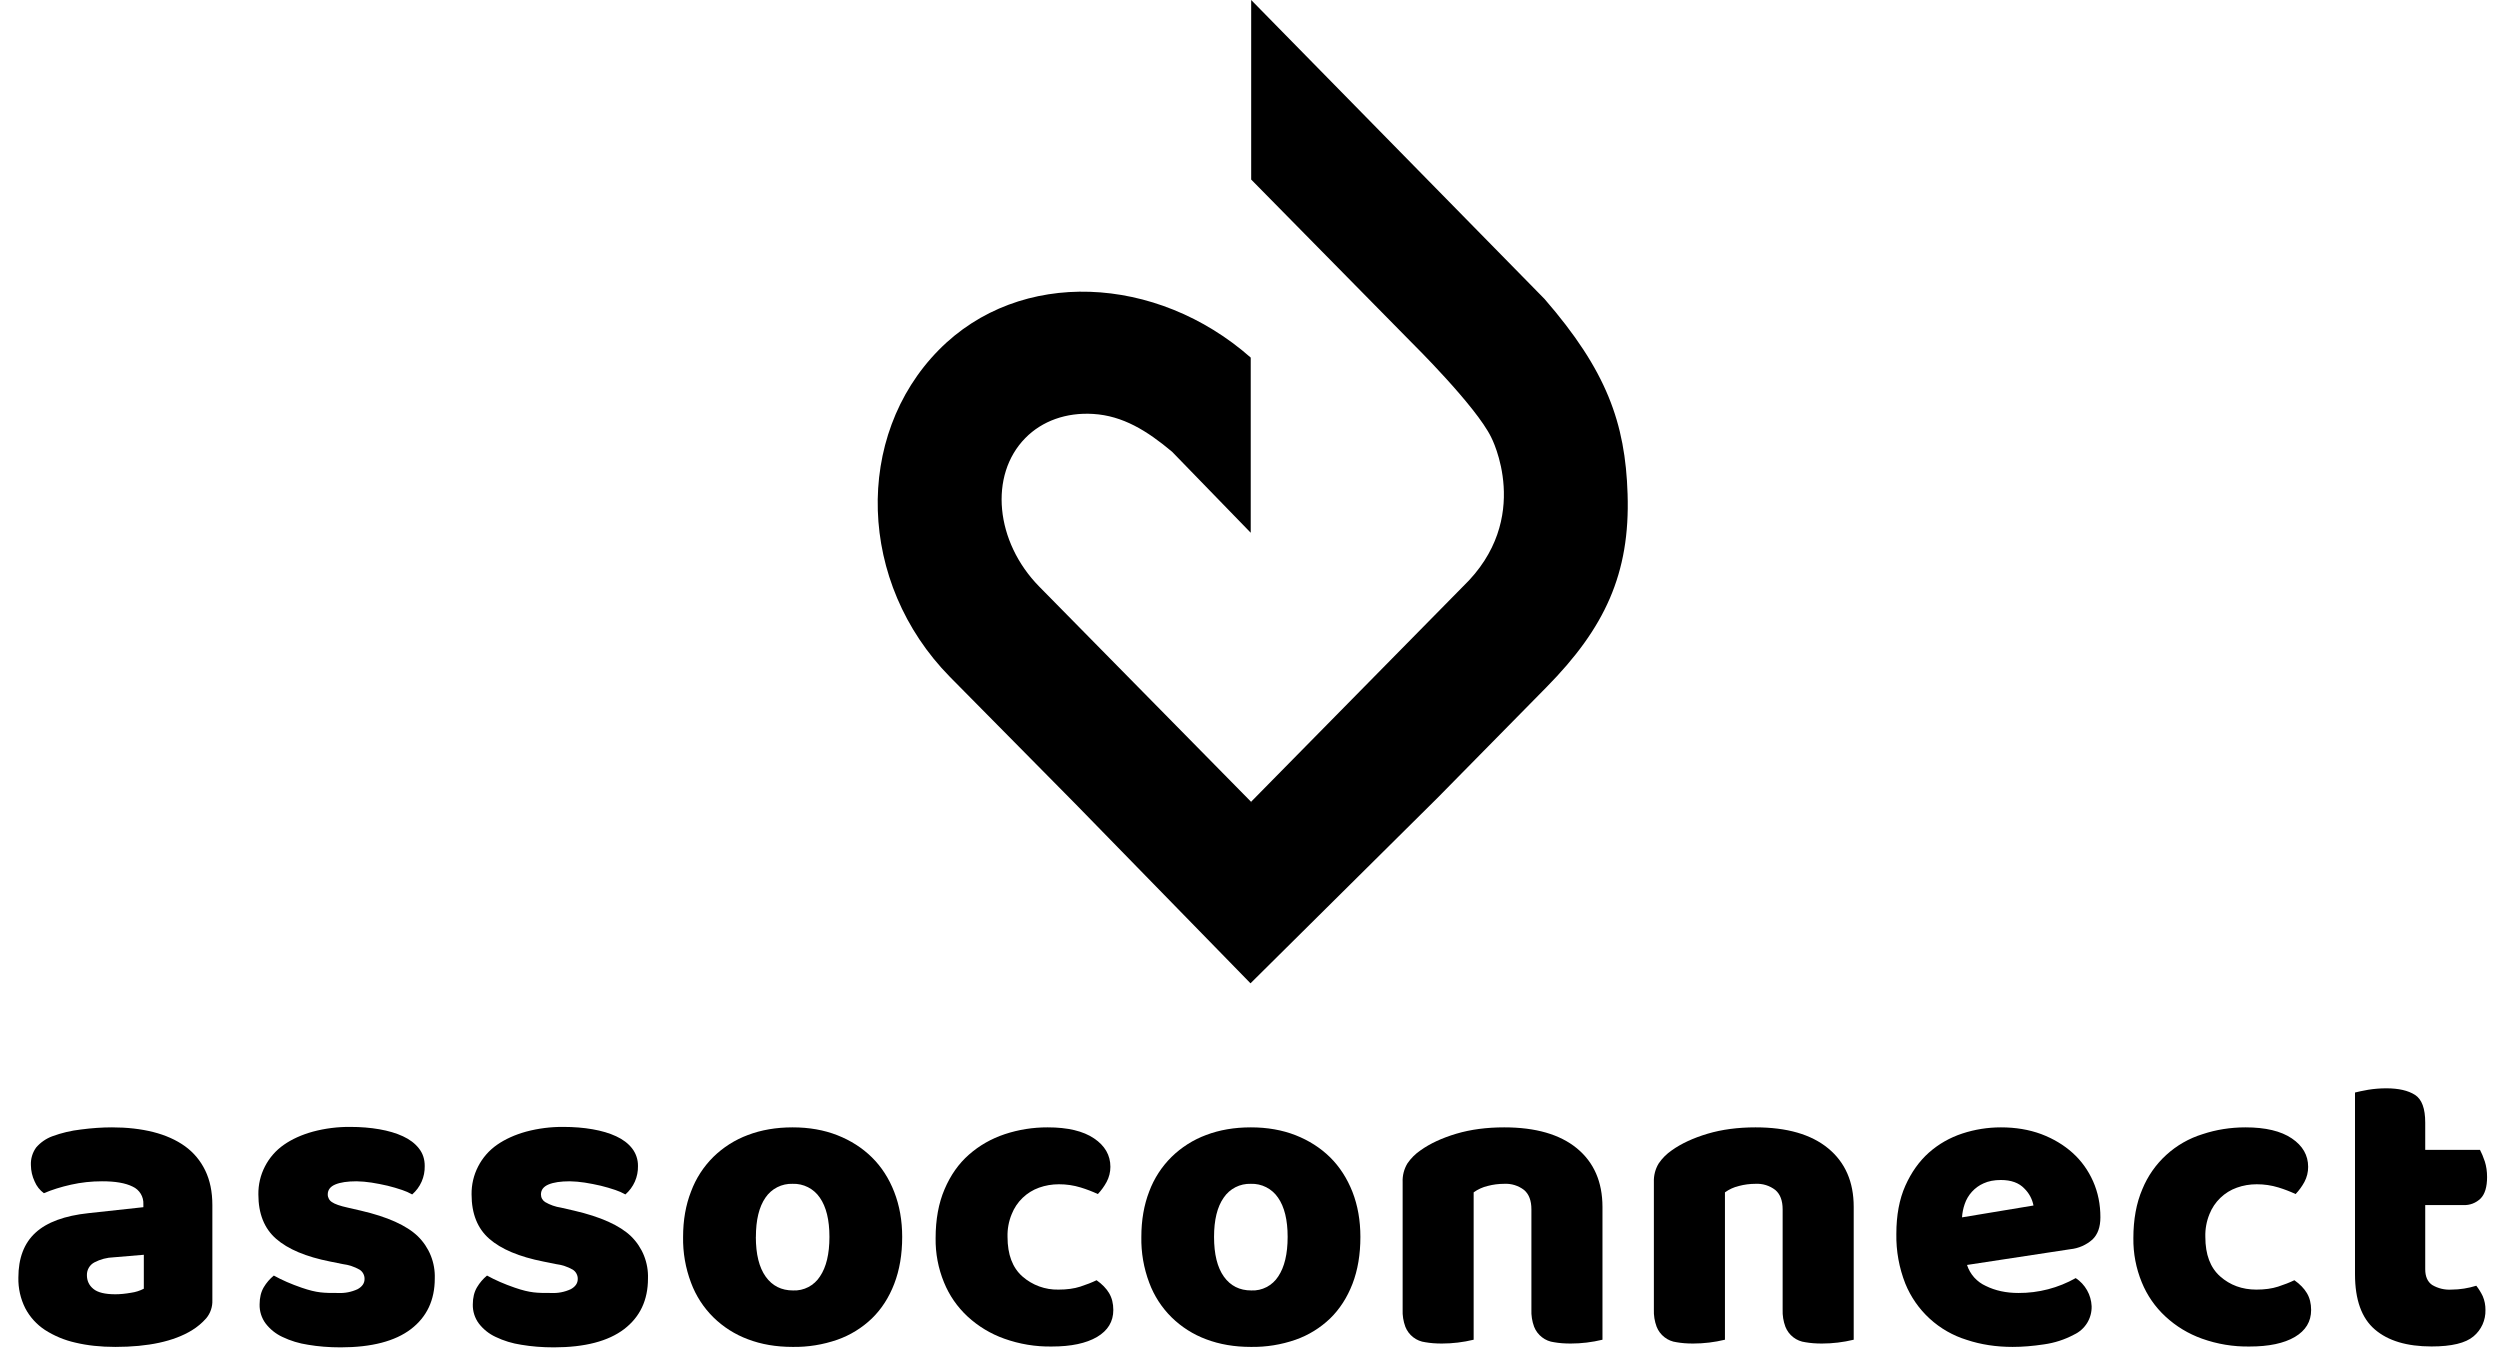
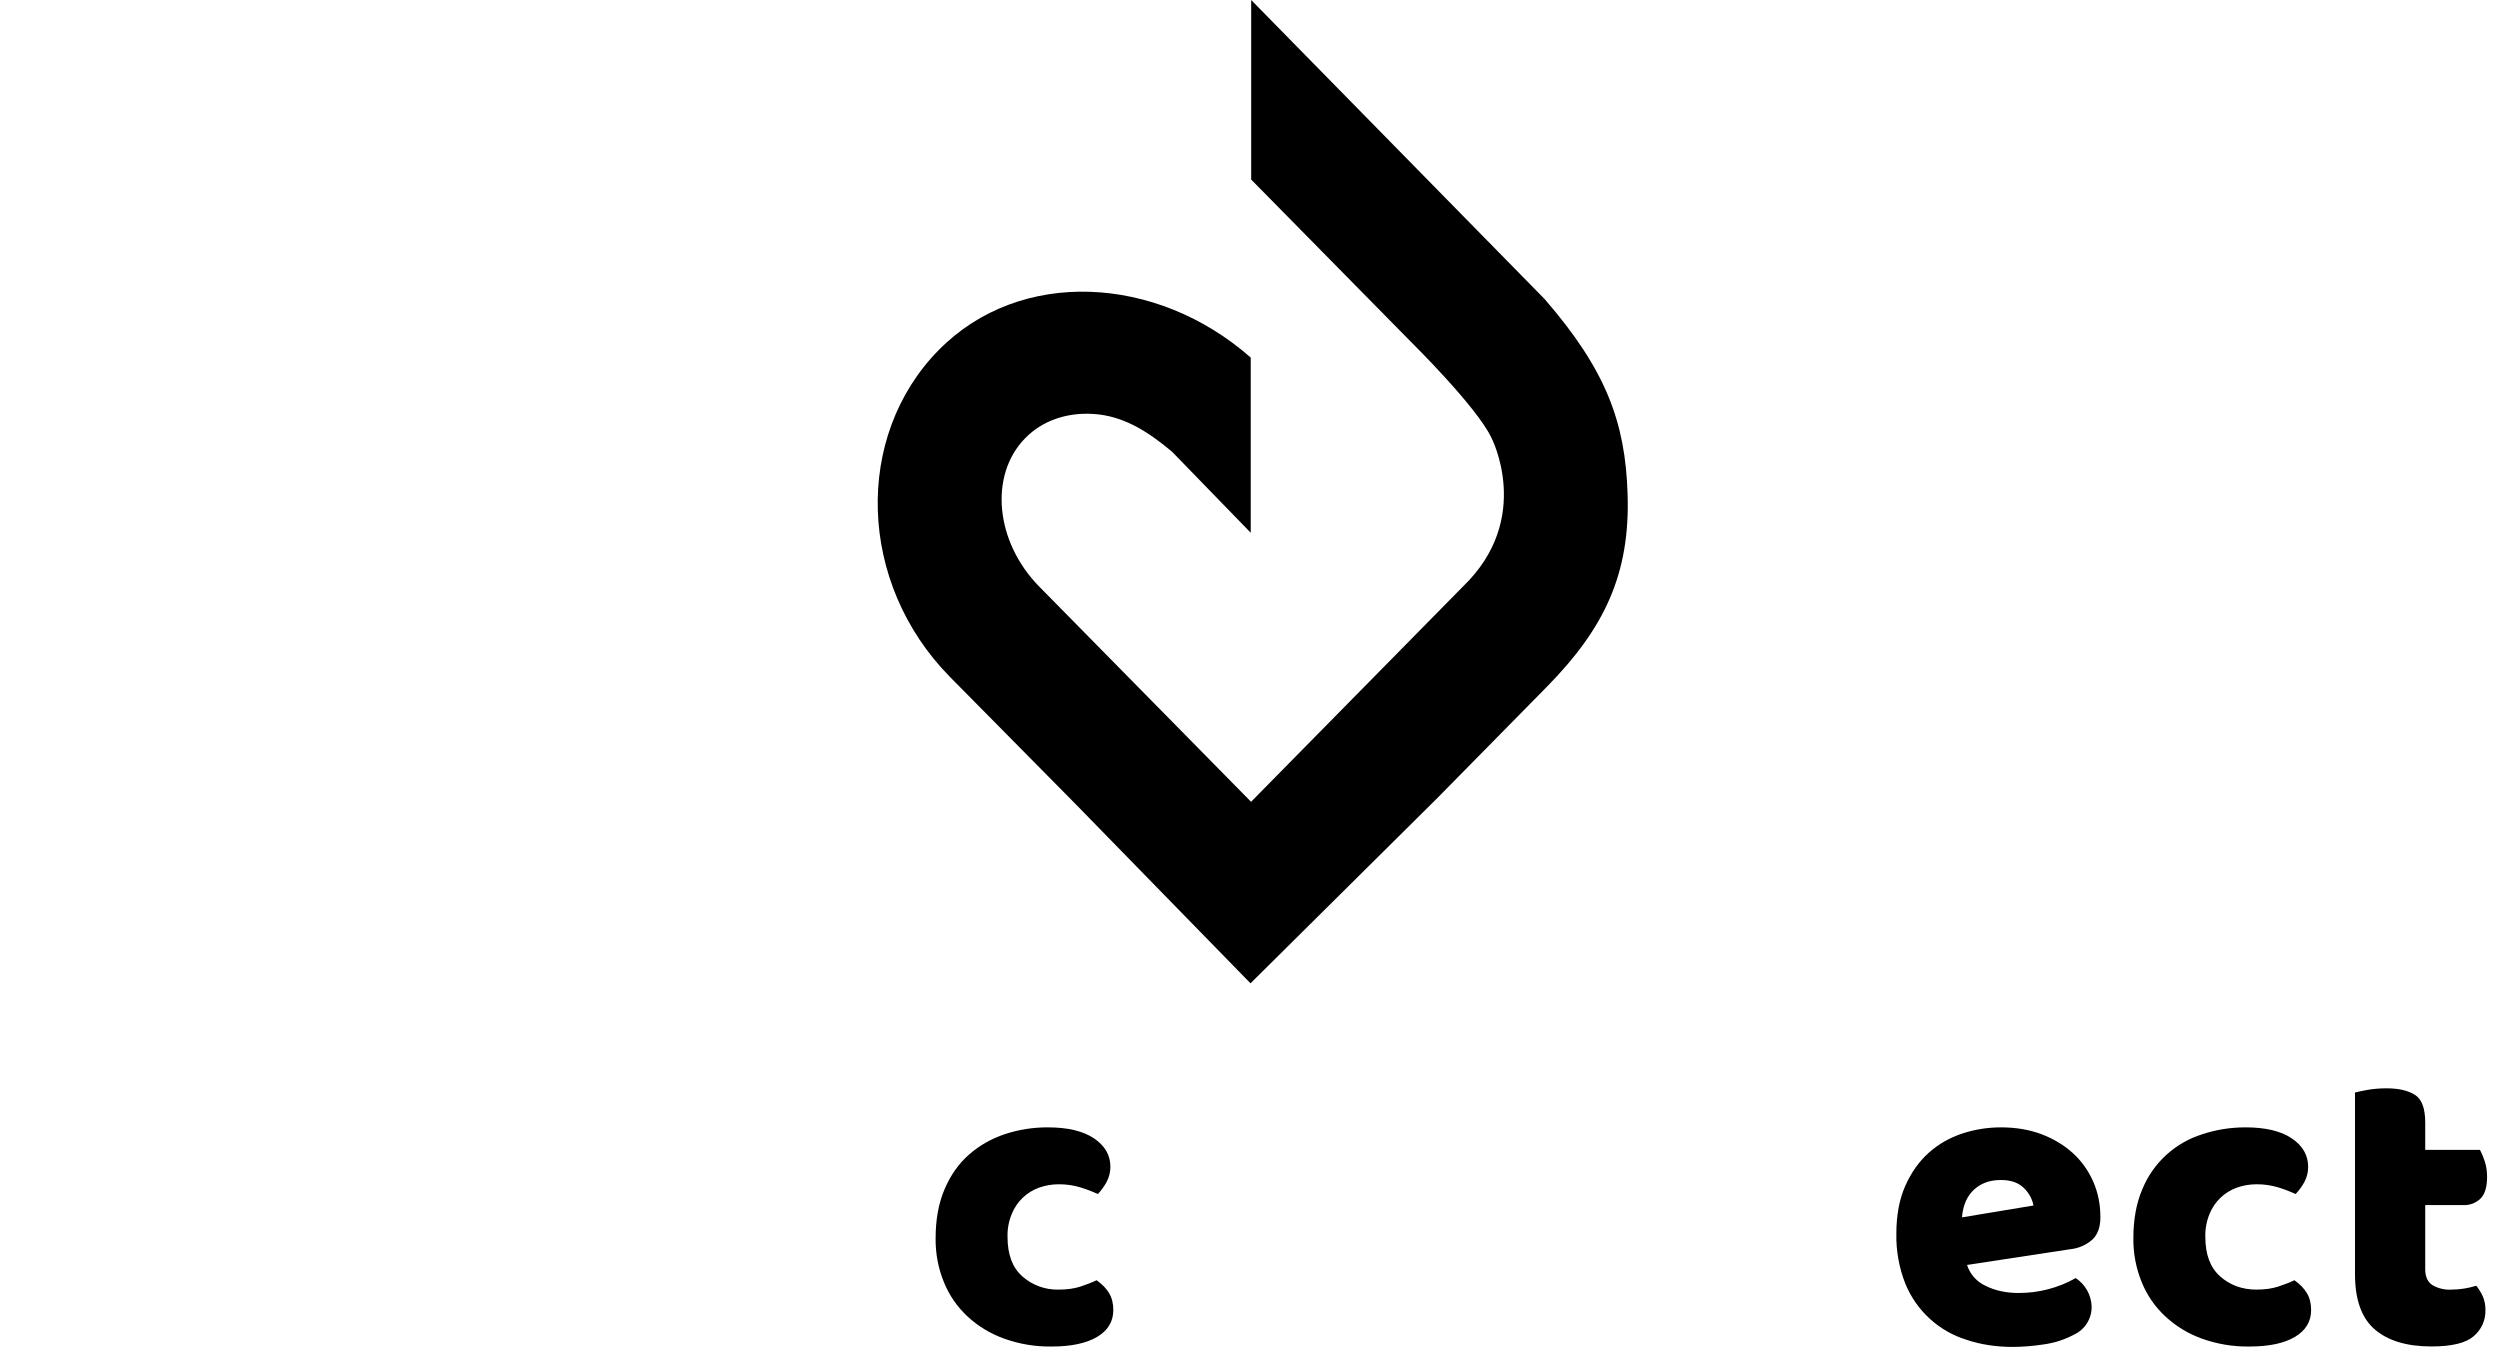
<svg xmlns="http://www.w3.org/2000/svg" width="89" height="48" viewBox="0 0 89 48" fill="none">
  <g clip-path="url(#clip0_2383_6868)">
-     <path d="M4.106 46.076C4.275 46.076 4.462 46.058 4.666 46.022C4.824 46 4.978 45.952 5.12 45.878V44.67L4.048 44.76C3.808 44.768 3.574 44.829 3.362 44.94C3.279 44.983 3.21 45.049 3.163 45.129C3.116 45.209 3.092 45.301 3.094 45.394C3.094 45.597 3.171 45.761 3.326 45.886C3.479 46.013 3.739 46.076 4.106 46.076ZM3.986 40.134C4.523 40.134 5.012 40.189 5.454 40.3C5.895 40.412 6.272 40.581 6.586 40.806C6.898 41.033 7.138 41.32 7.306 41.668C7.475 42.016 7.56 42.427 7.56 42.9V46.288C7.569 46.521 7.492 46.749 7.344 46.928C7.195 47.097 7.022 47.243 6.83 47.36C6.186 47.753 5.278 47.95 4.106 47.95C3.58 47.95 3.107 47.899 2.686 47.798C2.3 47.712 1.933 47.559 1.6 47.346C1.305 47.152 1.064 46.887 0.9 46.574C0.73 46.237 0.646 45.863 0.654 45.486C0.654 44.79 0.857 44.256 1.264 43.884C1.669 43.511 2.299 43.279 3.154 43.188L5.104 42.976V42.87C5.111 42.74 5.078 42.61 5.01 42.498C4.942 42.387 4.843 42.298 4.724 42.244C4.47 42.116 4.106 42.053 3.63 42.054C3.254 42.054 2.887 42.094 2.53 42.174C2.172 42.254 1.85 42.355 1.562 42.478C1.417 42.371 1.304 42.228 1.234 42.062C1.148 41.88 1.102 41.681 1.1 41.48C1.089 41.256 1.155 41.035 1.286 40.852C1.44 40.672 1.638 40.535 1.86 40.452C2.189 40.331 2.531 40.25 2.88 40.21C3.27 40.159 3.64 40.134 3.988 40.134" fill="black" />
-     <path fill-rule="evenodd" clip-rule="evenodd" d="M15.478 45.516C15.478 46.283 15.195 46.883 14.63 47.316C14.063 47.748 13.23 47.965 12.13 47.966C11.712 47.966 11.326 47.935 10.97 47.874C10.651 47.827 10.342 47.733 10.052 47.594C9.818 47.485 9.615 47.322 9.458 47.118C9.312 46.922 9.236 46.682 9.242 46.438C9.242 46.198 9.291 45.994 9.39 45.826C9.484 45.668 9.605 45.527 9.748 45.41C10.036 45.57 10.366 45.714 10.738 45.842C11.296 46.034 11.538 46.03 12.026 46.03C12.269 46.043 12.511 45.997 12.732 45.894C12.896 45.803 12.978 45.683 12.978 45.532C12.98 45.465 12.964 45.4 12.932 45.341C12.901 45.282 12.854 45.233 12.798 45.198C12.614 45.094 12.413 45.028 12.204 45.002L11.758 44.912C10.894 44.741 10.251 44.471 9.83 44.102C9.408 43.734 9.198 43.207 9.198 42.522C9.193 42.175 9.273 41.833 9.432 41.525C9.59 41.217 9.821 40.952 10.106 40.754C10.392 40.554 10.737 40.398 11.14 40.286C11.574 40.17 12.022 40.114 12.472 40.118C12.838 40.118 13.183 40.146 13.506 40.202C13.827 40.258 14.107 40.341 14.346 40.452C14.586 40.563 14.774 40.706 14.912 40.882C15.052 41.058 15.121 41.267 15.12 41.51C15.124 41.701 15.087 41.891 15.01 42.066C14.933 42.241 14.818 42.397 14.674 42.522C14.56 42.458 14.441 42.405 14.318 42.364C14.147 42.306 13.973 42.255 13.798 42.212C13.608 42.168 13.416 42.13 13.224 42.1C13.048 42.073 12.871 42.058 12.694 42.054C12.367 42.054 12.114 42.092 11.934 42.168C11.756 42.244 11.668 42.362 11.668 42.522C11.667 42.576 11.681 42.63 11.707 42.677C11.732 42.725 11.77 42.765 11.816 42.794C11.916 42.865 12.104 42.931 12.382 42.992L12.842 43.098C13.795 43.319 14.473 43.624 14.876 44.012C15.075 44.207 15.232 44.441 15.336 44.7C15.44 44.959 15.488 45.237 15.478 45.516ZM23.068 45.516C23.068 46.283 22.785 46.883 22.22 47.316C21.653 47.748 20.82 47.965 19.72 47.966C19.302 47.966 18.916 47.935 18.56 47.874C18.242 47.827 17.933 47.733 17.644 47.594C17.41 47.486 17.205 47.322 17.048 47.118C16.902 46.922 16.826 46.682 16.832 46.438C16.832 46.198 16.882 45.994 16.982 45.826C17.076 45.668 17.196 45.527 17.338 45.41C17.626 45.57 17.956 45.714 18.328 45.842C18.886 46.034 19.128 46.03 19.616 46.03C19.859 46.043 20.101 45.997 20.322 45.894C20.486 45.803 20.568 45.683 20.568 45.532C20.57 45.465 20.554 45.4 20.522 45.341C20.491 45.282 20.444 45.233 20.388 45.198C20.204 45.094 20.003 45.028 19.794 45.002L19.348 44.912C18.484 44.741 17.841 44.471 17.42 44.102C16.998 43.734 16.788 43.207 16.788 42.522C16.783 42.175 16.863 41.833 17.022 41.525C17.18 41.217 17.411 40.952 17.696 40.754C17.984 40.554 18.328 40.398 18.73 40.286C19.164 40.17 19.612 40.114 20.062 40.118C20.428 40.118 20.773 40.146 21.096 40.202C21.418 40.258 21.698 40.341 21.936 40.452C22.176 40.563 22.364 40.706 22.502 40.882C22.641 41.061 22.715 41.283 22.712 41.51C22.716 41.701 22.678 41.891 22.601 42.066C22.523 42.241 22.408 42.397 22.264 42.522C22.151 42.458 22.031 42.405 21.908 42.364C21.737 42.306 21.563 42.255 21.388 42.212C21.198 42.168 21.006 42.13 20.814 42.1C20.639 42.073 20.462 42.058 20.286 42.054C19.959 42.054 19.706 42.092 19.526 42.168C19.347 42.244 19.258 42.362 19.258 42.522C19.258 42.576 19.271 42.63 19.297 42.677C19.324 42.725 19.362 42.765 19.408 42.794C19.582 42.895 19.773 42.962 19.972 42.992L20.434 43.098C21.386 43.319 22.063 43.624 22.466 44.012C22.665 44.207 22.822 44.441 22.926 44.7C23.029 44.959 23.078 45.237 23.068 45.516Z" fill="black" />
-     <path d="M26.908 44.034C26.908 44.649 27.024 45.12 27.258 45.448C27.492 45.776 27.817 45.94 28.232 45.94C28.422 45.949 28.61 45.907 28.779 45.819C28.947 45.731 29.09 45.6 29.192 45.44C29.416 45.108 29.528 44.639 29.528 44.034C29.528 43.429 29.414 42.963 29.186 42.636C29.079 42.479 28.935 42.351 28.765 42.265C28.596 42.179 28.407 42.137 28.218 42.144C28.028 42.137 27.839 42.179 27.67 42.265C27.501 42.351 27.356 42.479 27.25 42.636C27.023 42.964 26.91 43.431 26.91 44.036M32.118 44.036C32.118 44.66 32.023 45.217 31.834 45.706C31.646 46.195 31.38 46.606 31.038 46.938C30.687 47.275 30.268 47.533 29.81 47.694C29.298 47.872 28.759 47.959 28.218 47.95C27.631 47.95 27.1 47.859 26.626 47.678C26.166 47.507 25.748 47.241 25.398 46.898C25.046 46.551 24.774 46.131 24.602 45.668C24.404 45.146 24.308 44.592 24.318 44.034C24.318 43.439 24.412 42.9 24.602 42.416C24.774 41.952 25.046 41.532 25.398 41.184C25.748 40.842 26.166 40.577 26.626 40.406C27.102 40.225 27.632 40.134 28.218 40.134C28.803 40.134 29.334 40.227 29.81 40.414C30.286 40.601 30.695 40.863 31.038 41.2C31.38 41.537 31.646 41.948 31.834 42.432C32.023 42.916 32.118 43.452 32.118 44.036Z" fill="black" />
    <path fill-rule="evenodd" clip-rule="evenodd" d="M37.698 42.16C37.451 42.16 37.216 42.2 36.992 42.28C36.772 42.358 36.571 42.483 36.403 42.645C36.235 42.807 36.104 43.003 36.018 43.22C35.911 43.478 35.86 43.755 35.868 44.034C35.868 44.661 36.044 45.129 36.396 45.44C36.751 45.753 37.211 45.921 37.684 45.91C37.981 45.91 38.239 45.875 38.458 45.804C38.676 45.733 38.87 45.657 39.038 45.576C39.238 45.717 39.386 45.871 39.484 46.036C39.584 46.204 39.634 46.404 39.634 46.636C39.634 47.048 39.44 47.368 39.054 47.596C38.666 47.823 38.13 47.936 37.446 47.936C36.868 47.946 36.294 47.851 35.75 47.656C35.266 47.484 34.823 47.216 34.446 46.868C34.08 46.529 33.793 46.114 33.606 45.652C33.401 45.153 33.3 44.619 33.308 44.08C33.308 43.413 33.414 42.831 33.628 42.334C33.841 41.834 34.131 41.423 34.498 41.102C34.866 40.779 35.29 40.537 35.772 40.376C36.264 40.213 36.779 40.132 37.298 40.134C38.011 40.134 38.562 40.265 38.95 40.528C39.336 40.789 39.53 41.127 39.53 41.54C39.53 41.727 39.484 41.911 39.396 42.076C39.311 42.233 39.206 42.379 39.084 42.508C38.885 42.416 38.681 42.338 38.472 42.274C38.221 42.197 37.96 42.159 37.698 42.16Z" fill="black" />
-     <path d="M43.22 44.034C43.22 44.649 43.336 45.12 43.57 45.448C43.804 45.776 44.13 45.94 44.546 45.94C44.736 45.949 44.924 45.907 45.093 45.819C45.261 45.731 45.404 45.6 45.506 45.44C45.728 45.108 45.84 44.639 45.84 44.034C45.84 43.429 45.726 42.963 45.498 42.636C45.391 42.479 45.247 42.351 45.077 42.265C44.908 42.179 44.719 42.137 44.53 42.144C44.34 42.138 44.152 42.179 43.983 42.265C43.814 42.351 43.67 42.479 43.564 42.636C43.334 42.964 43.22 43.429 43.22 44.034ZM48.43 44.036C48.43 44.66 48.336 45.217 48.148 45.706C47.958 46.195 47.693 46.606 47.352 46.938C47.001 47.275 46.582 47.533 46.124 47.694C45.611 47.873 45.072 47.959 44.53 47.95C43.946 47.95 43.415 47.859 42.938 47.678C42.478 47.507 42.06 47.241 41.71 46.898C41.358 46.551 41.086 46.131 40.914 45.668C40.717 45.146 40.621 44.592 40.632 44.034C40.632 43.439 40.725 42.9 40.912 42.416C41.085 41.952 41.357 41.532 41.71 41.184C42.06 40.842 42.478 40.577 42.938 40.406C43.414 40.225 43.944 40.134 44.53 40.134C45.115 40.134 45.646 40.227 46.124 40.414C46.598 40.601 47.008 40.863 47.352 41.2C47.692 41.537 47.957 41.948 48.148 42.432C48.336 42.916 48.43 43.452 48.43 44.036Z" fill="black" />
-     <path fill-rule="evenodd" clip-rule="evenodd" d="M54.518 43.052C54.518 42.741 54.431 42.512 54.258 42.364C54.056 42.208 53.804 42.13 53.55 42.144C53.35 42.144 53.154 42.169 52.962 42.22C52.782 42.262 52.612 42.34 52.462 42.448V47.694C52.091 47.784 51.711 47.83 51.33 47.83C51.114 47.83 50.918 47.815 50.744 47.784C50.586 47.765 50.436 47.704 50.31 47.606C50.185 47.509 50.088 47.38 50.03 47.232C49.958 47.036 49.925 46.828 49.934 46.62V42.084C49.924 41.85 49.983 41.619 50.104 41.418C50.23 41.234 50.389 41.075 50.574 40.95C50.91 40.71 51.334 40.513 51.846 40.36C52.356 40.209 52.924 40.134 53.55 40.134C54.67 40.134 55.533 40.383 56.14 40.882C56.744 41.381 57.046 42.074 57.048 42.962V47.694C56.677 47.784 56.297 47.83 55.916 47.83C55.697 47.83 55.501 47.815 55.328 47.784C55.17 47.765 55.02 47.704 54.895 47.606C54.769 47.509 54.672 47.38 54.614 47.232C54.542 47.036 54.509 46.828 54.518 46.62V43.052ZM63.462 43.052C63.462 42.741 63.375 42.512 63.202 42.364C63 42.208 62.75 42.13 62.496 42.144C62.296 42.144 62.1 42.169 61.908 42.22C61.727 42.262 61.558 42.34 61.408 42.448V47.694C61.037 47.784 60.657 47.83 60.276 47.83C60.057 47.83 59.862 47.815 59.69 47.784C59.532 47.765 59.382 47.704 59.257 47.606C59.131 47.509 59.034 47.38 58.976 47.232C58.903 47.036 58.87 46.828 58.878 46.62V42.084C58.869 41.85 58.928 41.618 59.05 41.418C59.175 41.234 59.334 41.076 59.518 40.95C59.855 40.71 60.28 40.513 60.792 40.36C61.302 40.209 61.87 40.134 62.496 40.134C63.616 40.134 64.478 40.383 65.084 40.882C65.689 41.381 65.992 42.074 65.992 42.962V47.694C65.621 47.784 65.241 47.83 64.86 47.83C64.644 47.83 64.448 47.815 64.274 47.784C64.116 47.765 63.966 47.704 63.84 47.606C63.715 47.509 63.618 47.38 63.56 47.232C63.487 47.036 63.454 46.828 63.462 46.62V43.052Z" fill="black" />
    <path d="M71.232 42.008C70.992 42.008 70.786 42.048 70.614 42.128C70.457 42.197 70.317 42.299 70.202 42.425C70.087 42.551 69.999 42.7 69.944 42.862C69.89 43.016 69.858 43.176 69.848 43.338L72.392 42.916C72.348 42.685 72.234 42.474 72.066 42.31C71.876 42.11 71.598 42.008 71.232 42.008ZM71.648 47.95C71.062 47.95 70.519 47.867 70.018 47.7C69.527 47.549 69.077 47.292 68.698 46.945C68.32 46.599 68.023 46.173 67.83 45.698C67.608 45.135 67.499 44.533 67.51 43.928C67.51 43.264 67.616 42.692 67.83 42.212C68.043 41.735 68.323 41.341 68.67 41.032C69.018 40.725 69.415 40.499 69.862 40.352C70.304 40.207 70.766 40.134 71.232 40.134C71.757 40.134 72.236 40.214 72.668 40.374C73.1 40.538 73.472 40.761 73.784 41.042C74.096 41.323 74.339 41.661 74.514 42.054C74.688 42.447 74.775 42.875 74.774 43.338C74.774 43.682 74.68 43.945 74.492 44.126C74.271 44.322 73.995 44.443 73.702 44.472L70.026 45.032C70.079 45.197 70.166 45.348 70.281 45.477C70.397 45.606 70.538 45.709 70.696 45.78C71.033 45.947 71.42 46.03 71.856 46.03C72.57 46.034 73.273 45.851 73.896 45.5C74.062 45.61 74.201 45.758 74.299 45.932C74.398 46.106 74.453 46.3 74.462 46.5C74.468 46.712 74.412 46.92 74.301 47.1C74.189 47.28 74.028 47.423 73.836 47.512C73.502 47.691 73.139 47.808 72.764 47.86C72.368 47.92 71.996 47.95 71.648 47.95Z" fill="black" />
    <path fill-rule="evenodd" clip-rule="evenodd" d="M80.34 42.16C80.092 42.16 79.856 42.2 79.634 42.28C79.413 42.358 79.212 42.482 79.044 42.645C78.876 42.807 78.744 43.003 78.658 43.22C78.552 43.478 78.502 43.755 78.51 44.034C78.51 44.661 78.686 45.129 79.038 45.44C79.39 45.752 79.819 45.909 80.326 45.91C80.623 45.91 80.881 45.875 81.1 45.804C81.318 45.733 81.512 45.657 81.68 45.576C81.88 45.717 82.028 45.871 82.126 46.036C82.226 46.204 82.276 46.404 82.276 46.636C82.276 47.048 82.082 47.368 81.696 47.596C81.308 47.823 80.772 47.936 80.088 47.936C79.509 47.946 78.934 47.851 78.39 47.656C77.908 47.484 77.465 47.216 77.09 46.868C76.723 46.529 76.436 46.114 76.248 45.652C76.043 45.154 75.941 44.619 75.948 44.08C75.948 43.413 76.054 42.831 76.268 42.334C76.458 41.87 76.749 41.453 77.12 41.115C77.491 40.776 77.932 40.524 78.412 40.376C78.893 40.216 79.402 40.135 79.938 40.134C80.652 40.134 81.203 40.265 81.59 40.528C81.976 40.789 82.17 41.127 82.17 41.54C82.171 41.727 82.126 41.911 82.038 42.076C81.953 42.233 81.847 42.379 81.724 42.508C81.526 42.416 81.322 42.338 81.114 42.274C80.863 42.197 80.602 42.159 80.34 42.16ZM86.338 45.184C86.338 45.444 86.42 45.631 86.584 45.744C86.792 45.868 87.033 45.926 87.276 45.91C87.574 45.908 87.871 45.861 88.156 45.772C88.246 45.887 88.323 46.012 88.386 46.144C88.452 46.299 88.484 46.466 88.482 46.634C88.487 46.813 88.451 46.99 88.378 47.153C88.304 47.316 88.195 47.46 88.058 47.574C87.776 47.814 87.278 47.934 86.562 47.934C85.687 47.934 85.015 47.733 84.546 47.33C84.074 46.927 83.838 46.272 83.838 45.364V38.894C83.948 38.865 84.104 38.832 84.306 38.796C84.52 38.761 84.737 38.744 84.954 38.744C85.39 38.744 85.73 38.822 85.974 38.978C86.218 39.134 86.339 39.464 86.338 39.968V40.936H88.288C88.346 41.045 88.404 41.183 88.46 41.35C88.513 41.518 88.54 41.702 88.54 41.902C88.54 42.255 88.463 42.51 88.31 42.666C88.229 42.745 88.132 42.807 88.026 42.848C87.92 42.888 87.807 42.906 87.694 42.9H86.338V45.184ZM53.086 15.566C53.086 15.566 54.606 18.454 52.078 20.884L44.538 28.544L44.55 28.556H44.528L44.538 28.544L36.998 20.884C35.43 19.29 35.202 16.914 36.502 15.594C37.102 14.984 37.958 14.678 38.916 14.736C39.968 14.8 40.828 15.328 41.726 16.082L44.526 18.966V12.73C41.178 9.78 36.31 9.524 33.418 12.462C30.398 15.53 30.524 20.75 33.818 24.098L38.288 28.622L44.518 35.006L51.172 28.408L55.062 24.456C57.122 22.364 58.036 20.428 57.942 17.586C57.862 15.052 57.192 13.186 54.986 10.644L44.542 0V6.392L50.266 12.206C50.266 12.206 52.546 14.456 53.086 15.566Z" fill="black" />
  </g>
  <defs>
    <clipPath id="clip0_2383_6868">
      <rect width="88" height="48" fill="white" transform="translate(0.654)" />
    </clipPath>
  </defs>
</svg>